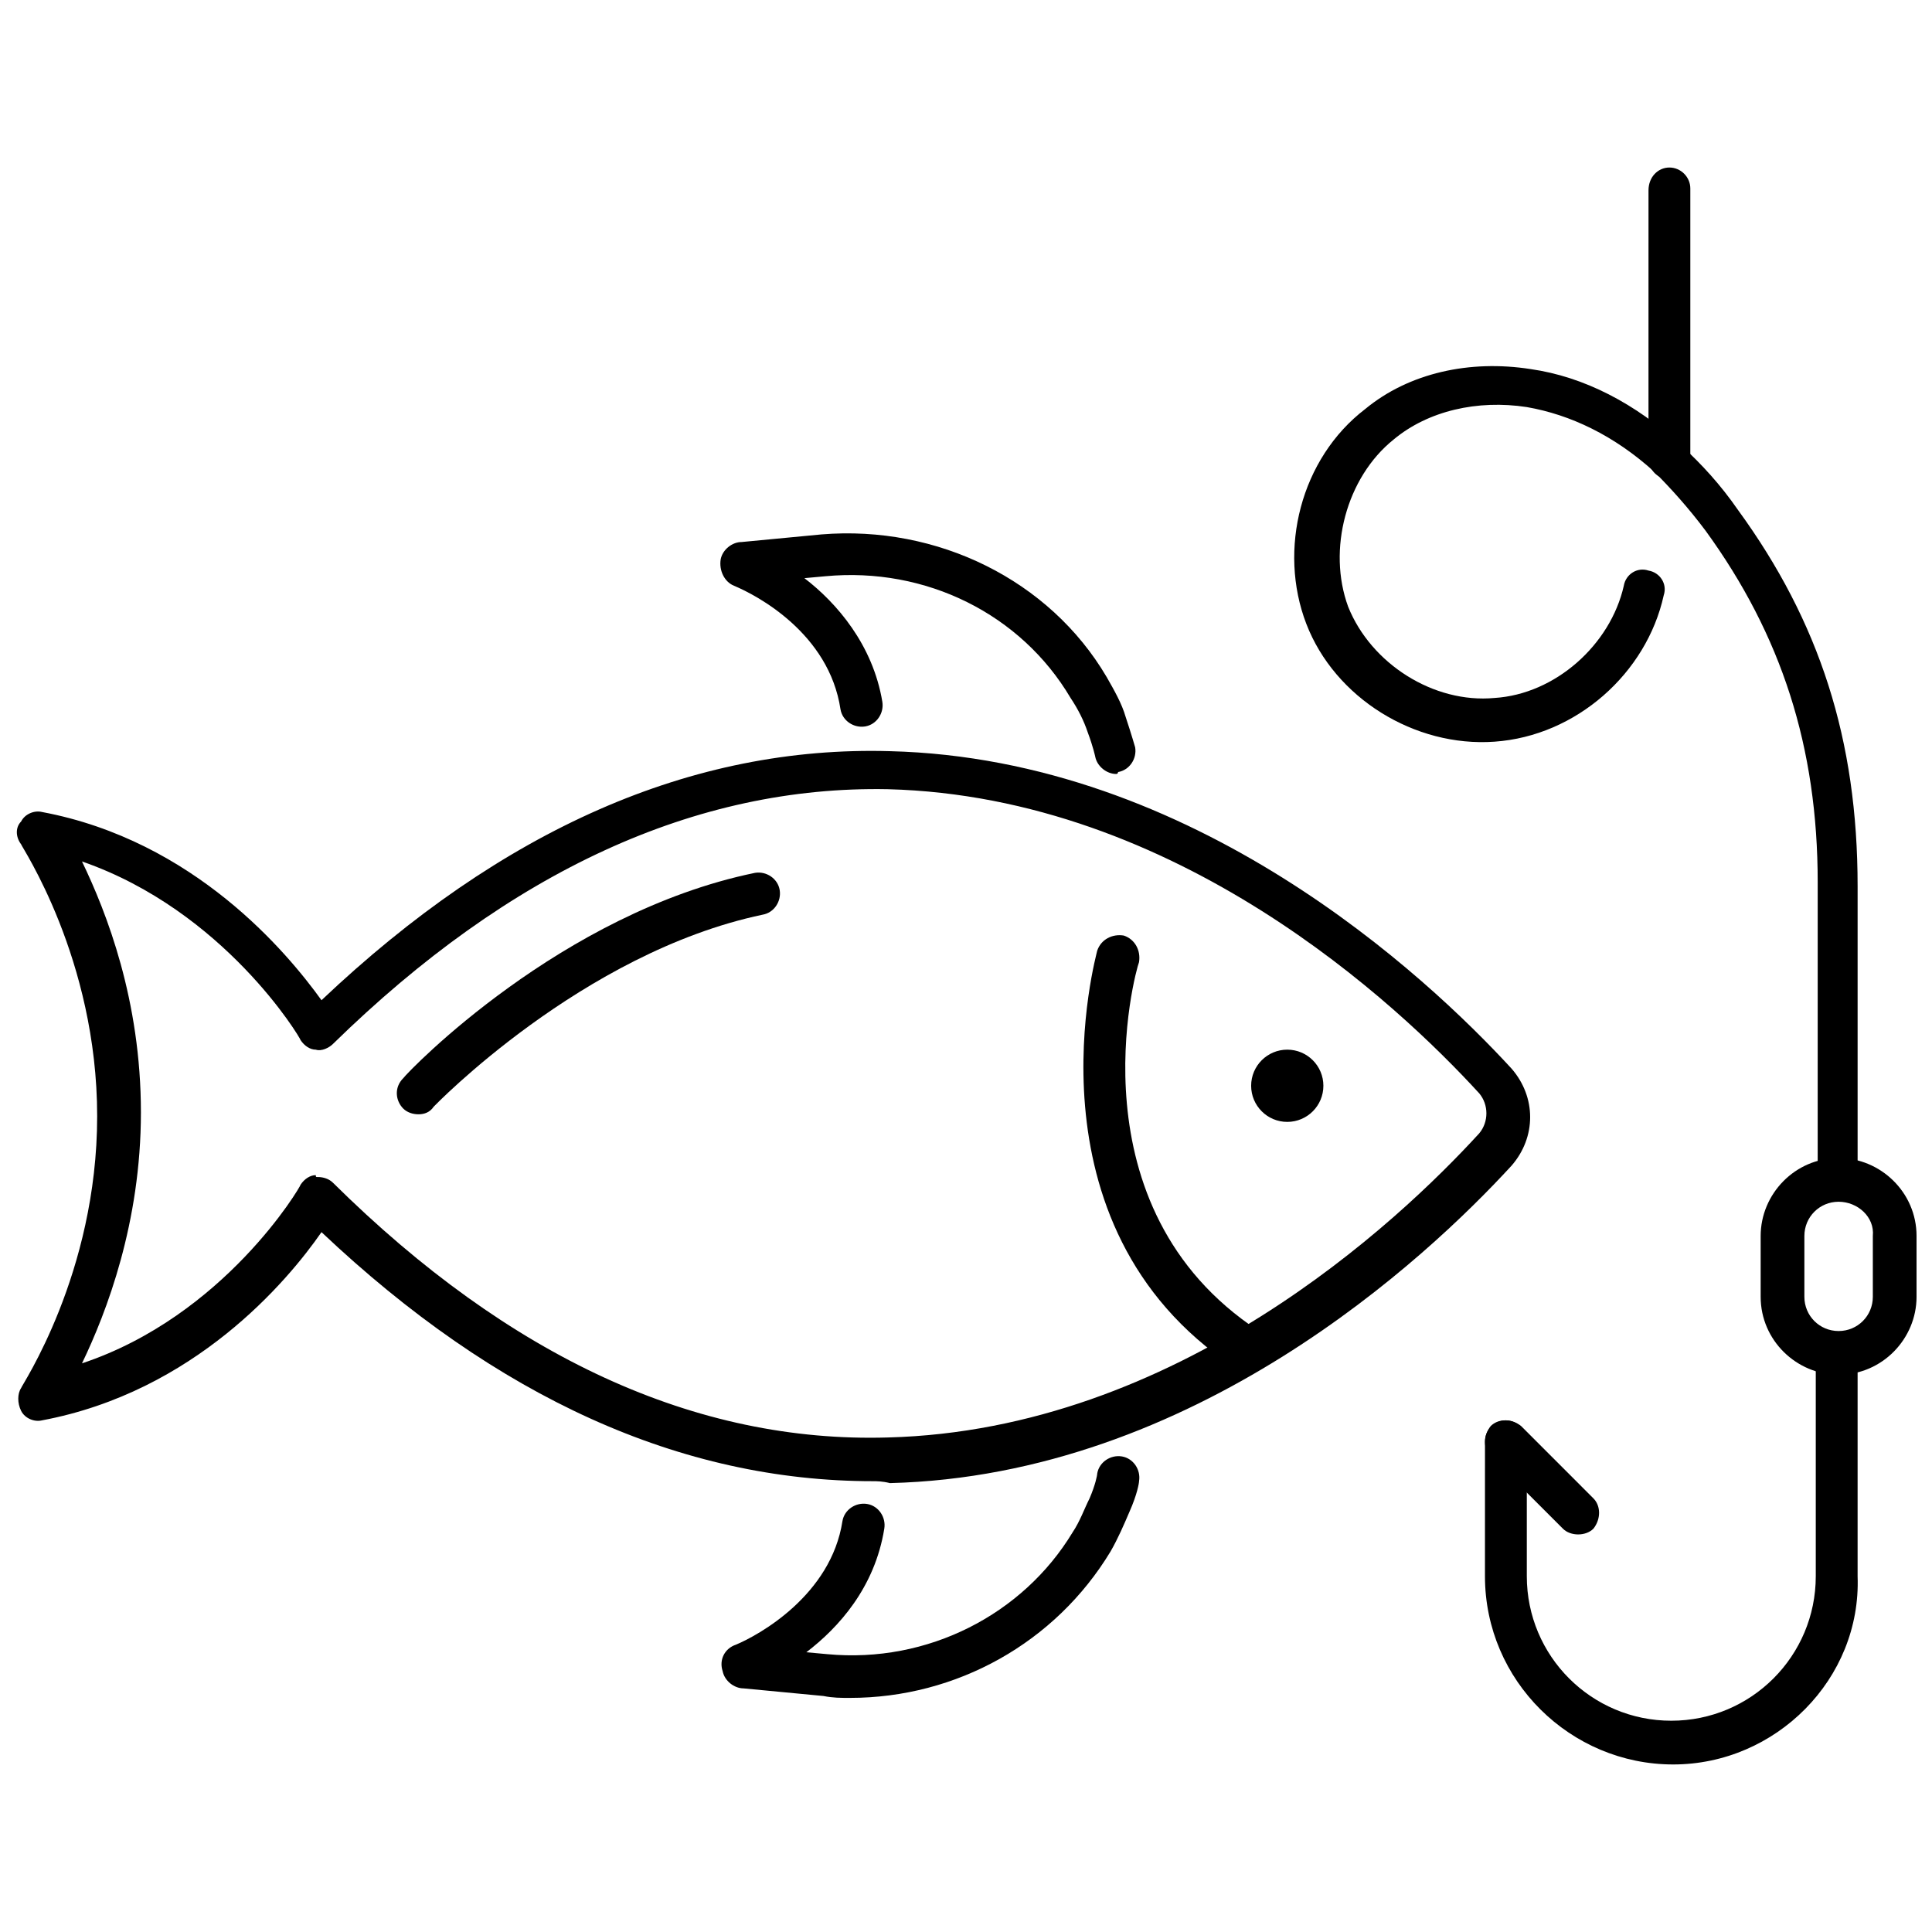
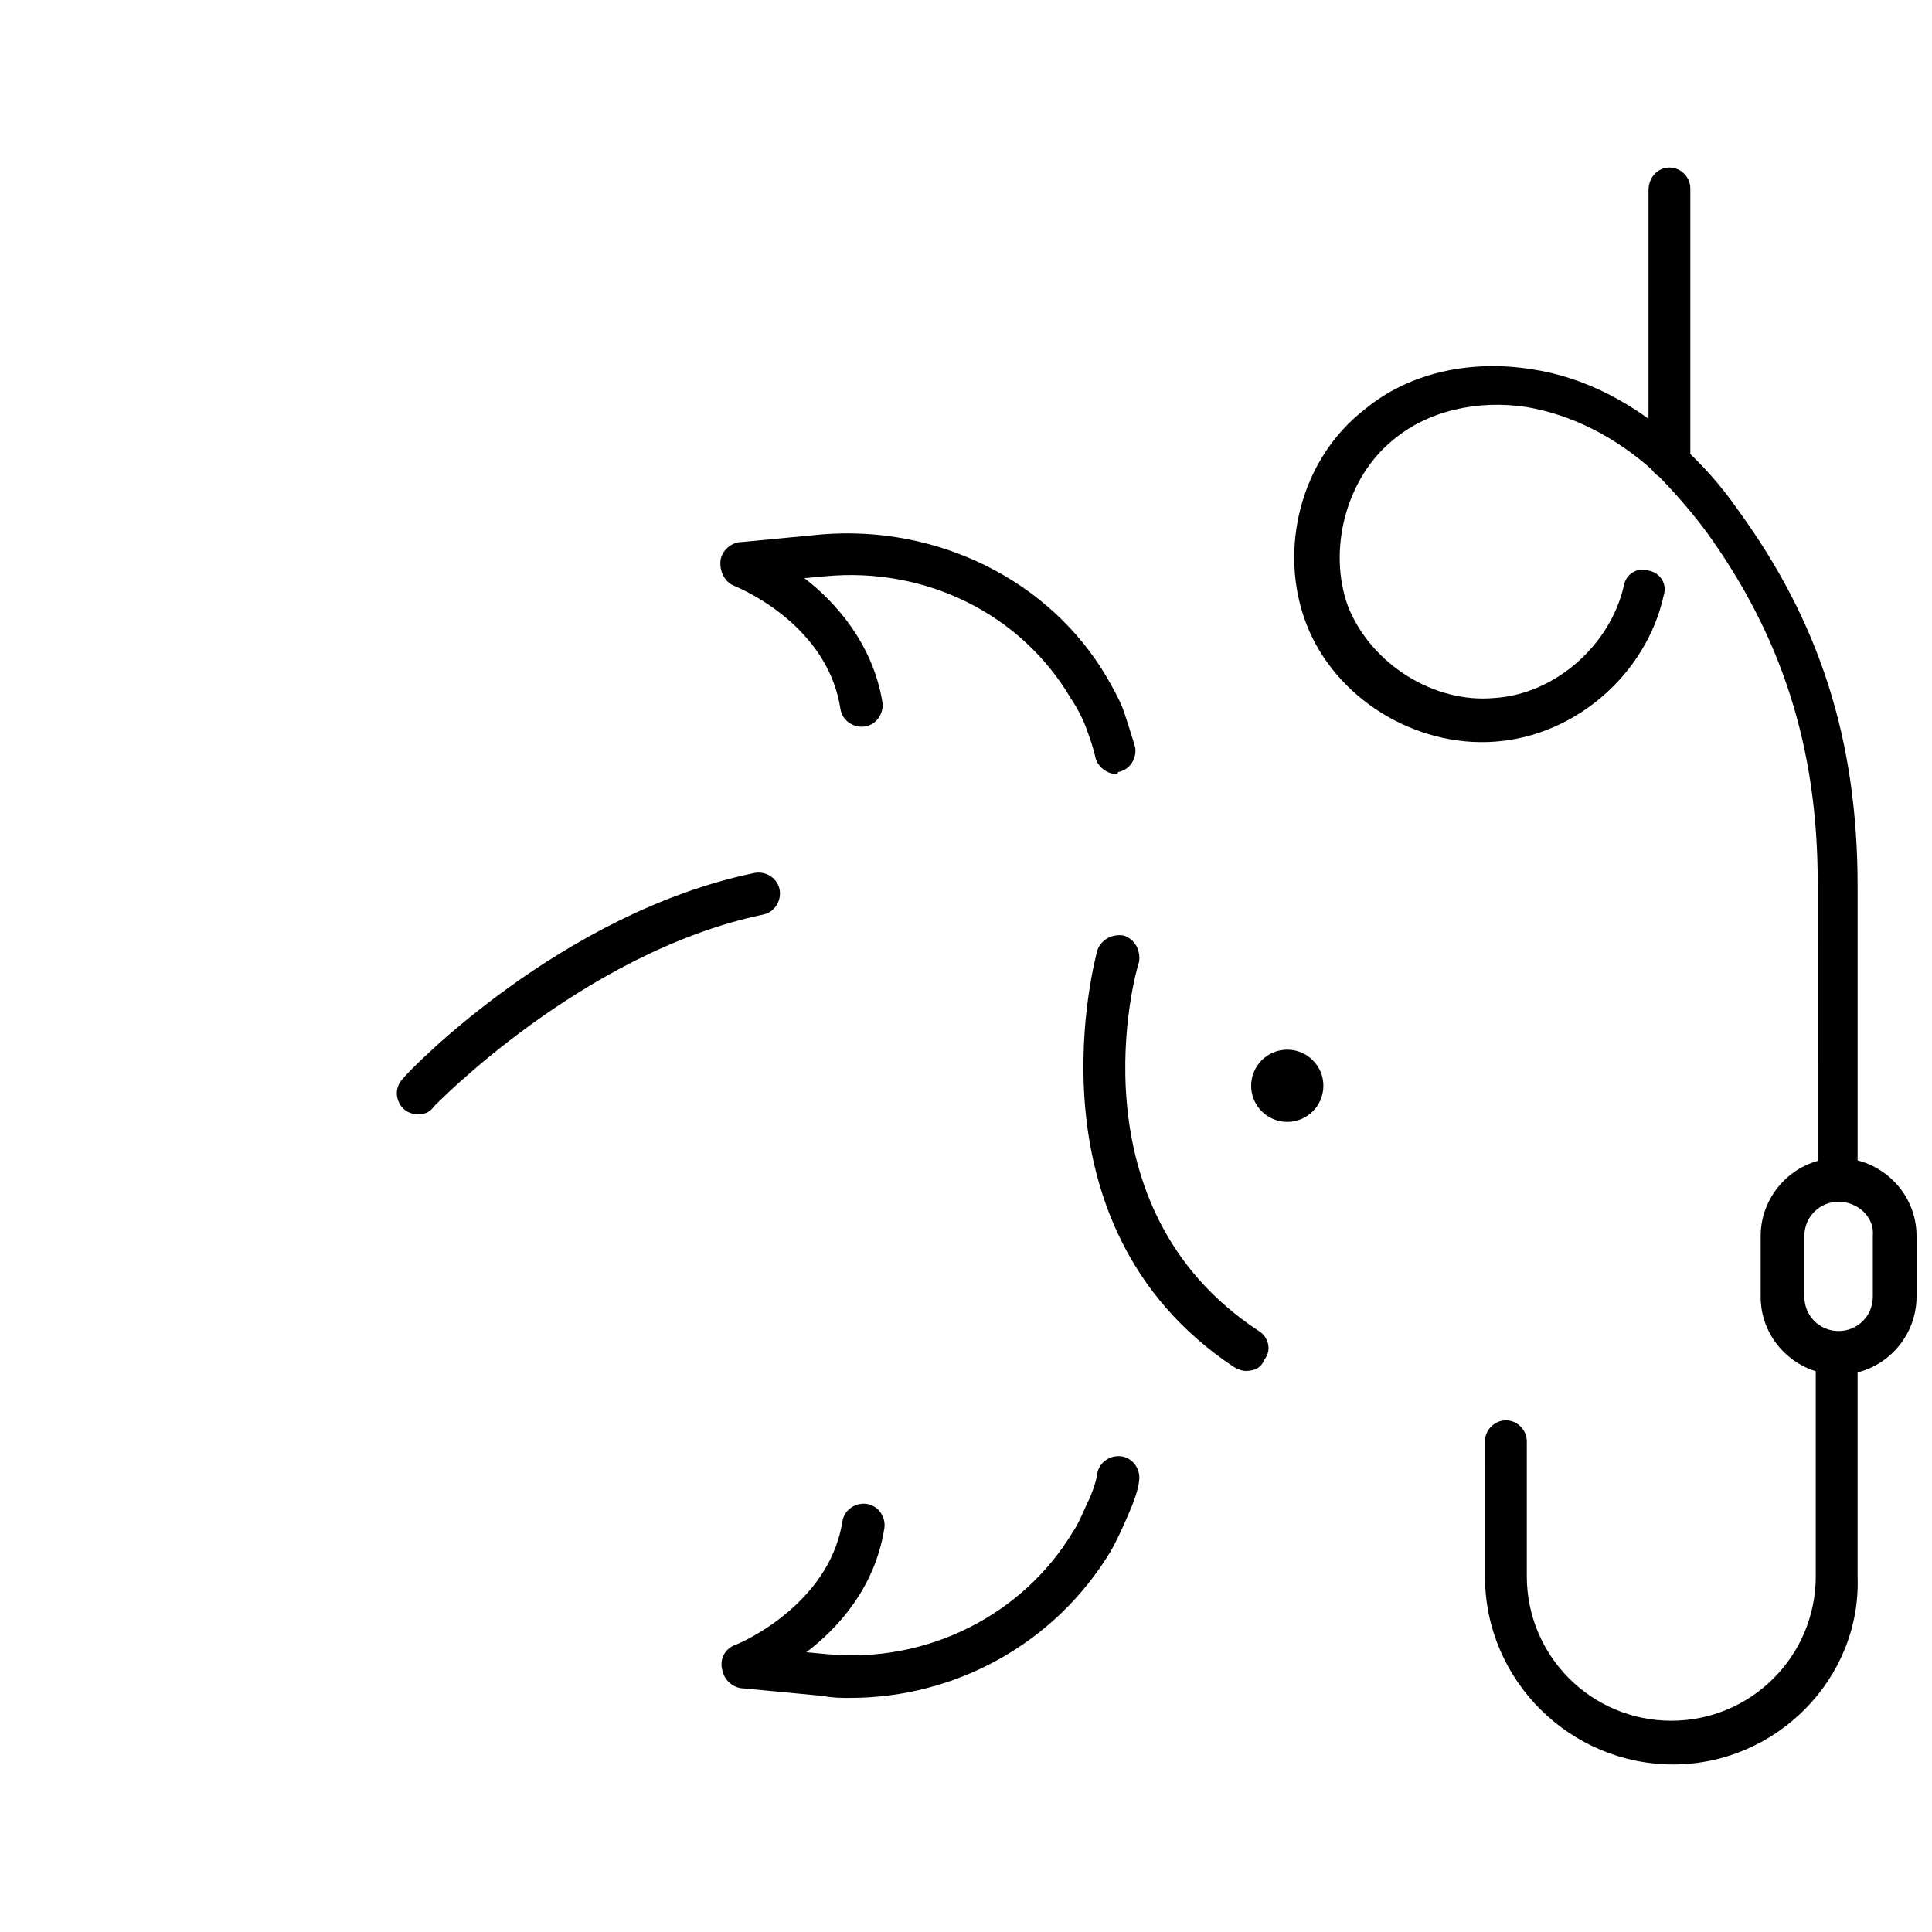
<svg xmlns="http://www.w3.org/2000/svg" width="800px" height="800px" version="1.1" viewBox="144 144 512 512">
  <defs>
    <clipPath id="b">
-       <path d="m148.09 342h401.91v196h-401.91z" />
+       <path d="m148.09 342h401.91h-401.91z" />
    </clipPath>
    <clipPath id="a">
      <path d="m610 450h41.902v59h-41.902z" />
    </clipPath>
  </defs>
  <path d="m494.71 431.74c0 5.285-4.285 9.574-9.574 9.574-5.285 0-9.57-4.289-9.57-9.574 0-5.285 4.285-9.57 9.57-9.57 5.289 0 9.574 4.285 9.574 9.57" />
  <g clip-path="url(#b)">
    <path d="m375.31 536.53c-50.883 0-99.754-22.168-146.11-66-9.07 13.098-33.754 42.32-74.059 49.879-2.016 0.504-4.535-0.504-5.543-2.519-1.008-2.016-1.008-4.535 0-6.047 0-0.504 20.152-30.23 20.152-72.043 0-41.816-20.152-71.539-20.152-72.043-1.512-2.016-1.512-4.535 0-6.047 1.008-2.016 3.527-3.023 5.543-2.519 40.305 7.559 64.992 37.281 74.059 49.879 47.863-45.344 98.242-67.512 150.64-66 80.609 2.016 142.07 59.449 164.75 84.137 6.551 7.559 6.551 18.137 0 25.695-22.672 24.688-84.137 82.121-164.75 84.137-2.016-0.508-3.527-0.508-4.535-0.508zm-147.11-80.609c1.512 0 3.023 0.504 4.031 1.512 46.855 46.352 96.227 69.023 147.11 67.512 76.578-2.016 135.02-56.93 156.68-80.609 2.519-3.023 2.519-7.559 0-10.578-21.664-23.68-80.105-78.594-156.68-80.609-50.883-1.008-100.26 21.664-147.11 67.512-1.008 1.008-3.023 2.016-4.535 1.512-1.512 0-3.023-1.008-4.031-2.519 0-0.504-20.152-34.258-57.938-47.359 6.551 13.602 15.617 36.777 15.617 66.504 0 29.223-9.07 52.898-15.617 66.504 37.785-12.594 57.938-46.855 57.938-47.359 1.008-1.512 2.519-2.519 4.031-2.519 0 0.5 0 0.5 0.504 0.5z" />
  </g>
  <path d="m474.06 507.31c-1.008 0-2.016-0.504-3.023-1.008-56.93-37.785-36.273-109.83-36.273-110.34 1.008-3.023 4.031-4.535 7.055-4.031 3.023 1.008 4.535 4.031 4.031 7.055-1.008 2.519-18.137 64.992 31.738 97.738 2.519 1.512 3.527 5.039 1.512 7.559-1.008 2.519-3.023 3.023-5.039 3.023z" />
  <path d="m439.8 349.11c-2.519 0-5.039-2.016-5.543-4.535 0 0-0.504-2.519-2.016-6.551-1.008-3.023-2.519-6.047-4.535-9.07-13.098-22.168-38.289-34.762-64.992-32.242l-5.543 0.504c8.566 6.551 18.137 17.633 20.656 32.746 0.504 3.023-1.512 6.047-4.535 6.551-3.023 0.504-6.047-1.512-6.551-4.535-3.023-20.152-22.168-30.23-28.215-32.746-2.519-1.008-4.031-4.031-3.527-7.055 0.504-2.519 3.023-4.535 5.543-4.535l21.16-2.016c30.73-2.519 60.457 12.09 75.57 37.785 2.016 3.527 4.031 7.055 5.039 10.578 1.512 4.535 2.519 8.062 2.519 8.062 0.504 3.023-1.512 6.047-4.535 6.551 0.008 0.508-0.496 0.508-0.496 0.508z" />
  <path d="m369.27 593.96c-2.519 0-4.535 0-7.055-0.504l-21.156-2.016c-2.519 0-5.039-2.016-5.543-4.535-1.008-3.023 0.504-6.047 3.527-7.055 6.047-2.519 25.191-13.098 28.215-32.746 0.504-3.023 3.527-5.039 6.551-4.535 3.023 0.504 5.039 3.527 4.535 6.551-2.519 15.617-12.09 26.199-20.656 32.746l5.543 0.504c26.703 2.519 51.891-10.578 64.992-32.242 2.016-3.023 3.023-6.047 4.535-9.07 1.512-3.527 2.016-6.047 2.016-6.551 0.504-3.023 3.527-5.039 6.551-4.535 3.023 0.504 5.039 3.527 4.535 6.551 0 0.504-0.504 3.527-2.519 8.062-1.512 3.527-3.023 7.055-5.039 10.578-14.621 24.188-40.816 38.797-69.031 38.797z" />
  <path d="m587.41 611.6c-27.207 0-49.879-22.168-49.879-49.879l0.004-35.77c0-3.023 2.519-5.543 5.543-5.543 3.023 0 5.543 2.519 5.543 5.543v35.77c0 21.16 17.129 38.289 38.289 38.289 21.16 0 38.289-17.129 38.289-38.289v-58.941c0-3.023 2.519-5.543 5.543-5.543 3.023 0 5.543 2.519 5.543 5.543v58.945c1.004 27.203-21.668 49.875-48.875 49.875z" />
-   <path d="m562.23 550.64c-1.512 0-3.023-0.504-4.031-1.512l-19.145-19.145c-2.016-2.016-2.016-5.543 0-8.062 2.016-2.016 5.543-2.016 8.062 0l19.141 19.148c2.016 2.016 2.016 5.543 0 8.062-1.008 1.004-2.516 1.508-4.027 1.508z" />
  <g clip-path="url(#a)">
    <path d="m631.25 508.32c-11.082 0-20.656-9.07-20.656-20.656v-16.121c0-11.082 9.07-20.656 20.656-20.656 11.082 0 20.656 9.07 20.656 20.656v16.121c0 11.086-9.066 20.656-20.656 20.656zm0-45.844c-5.039 0-9.07 4.031-9.07 9.07v16.121c0 5.039 4.031 9.07 9.07 9.07 5.039 0 9.07-4.031 9.07-9.07v-16.121c0.504-5.043-4.031-9.07-9.07-9.07z" />
  </g>
  <path d="m631.25 462.47c-3.023 0-5.543-2.519-5.543-5.543l0.004-79.098c0-35.77-9.574-65.496-29.727-93.203-4.535-6.047-9.07-11.082-13.602-15.617-10.578-9.574-22.168-15.113-33.754-17.129-13.098-2.016-26.199 1.008-35.266 8.566-12.594 10.078-17.633 29.223-12.09 44.336 6.047 15.113 22.672 25.695 38.793 24.184 16.121-1.008 30.73-14.105 34.258-29.727 0.504-3.023 3.527-5.039 6.551-4.031 3.023 0.504 5.039 3.527 4.031 6.551-4.535 20.656-23.176 37.281-44.84 38.793-21.16 1.512-42.32-11.586-49.879-31.234-7.559-19.648-1.512-43.832 15.617-56.93 11.586-9.574 27.711-13.098 43.832-10.578 14.105 2.016 27.711 9.07 39.801 20.152 5.543 5.039 10.578 10.578 15.113 17.129 21.664 29.727 31.738 60.961 31.738 99.754v78.594c1.008 2.512-1.512 5.031-5.039 5.031z" />
  <path d="m586.41 271.02c-3.023 0-5.543-2.519-5.543-5.543l0.004-71.035c0-3.527 2.519-6.047 5.539-6.047 3.023 0 5.543 2.519 5.543 5.543v71.039c0 3.523-2.519 6.043-5.543 6.043z" />
  <path d="m254.9 439.3c-1.512 0-3.023-0.504-4.031-1.512-2.016-2.016-2.519-5.543 0-8.062 1.512-2.016 41.816-43.832 93.203-54.41 3.023-0.504 6.047 1.512 6.551 4.535 0.504 3.023-1.512 6.047-4.535 6.551-47.859 10.074-87.156 50.883-87.156 50.883-1.008 1.512-2.519 2.016-4.031 2.016z" />
</svg>